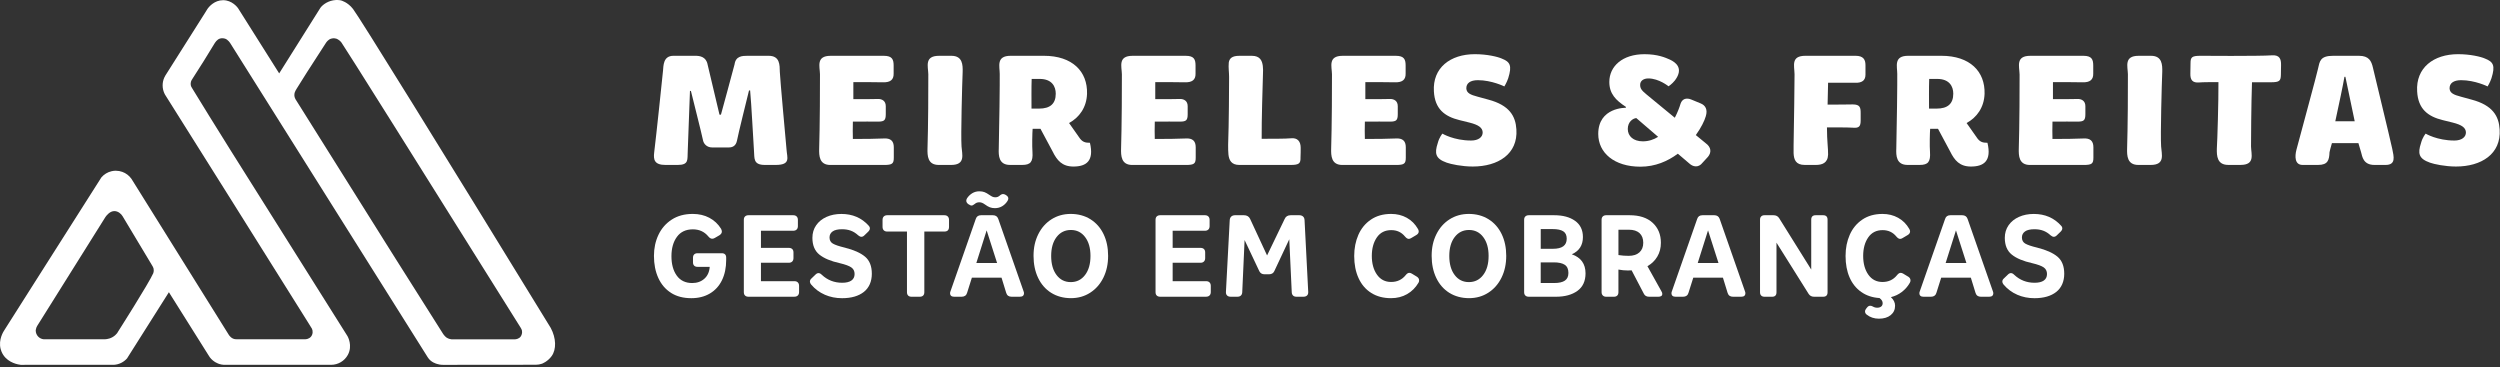
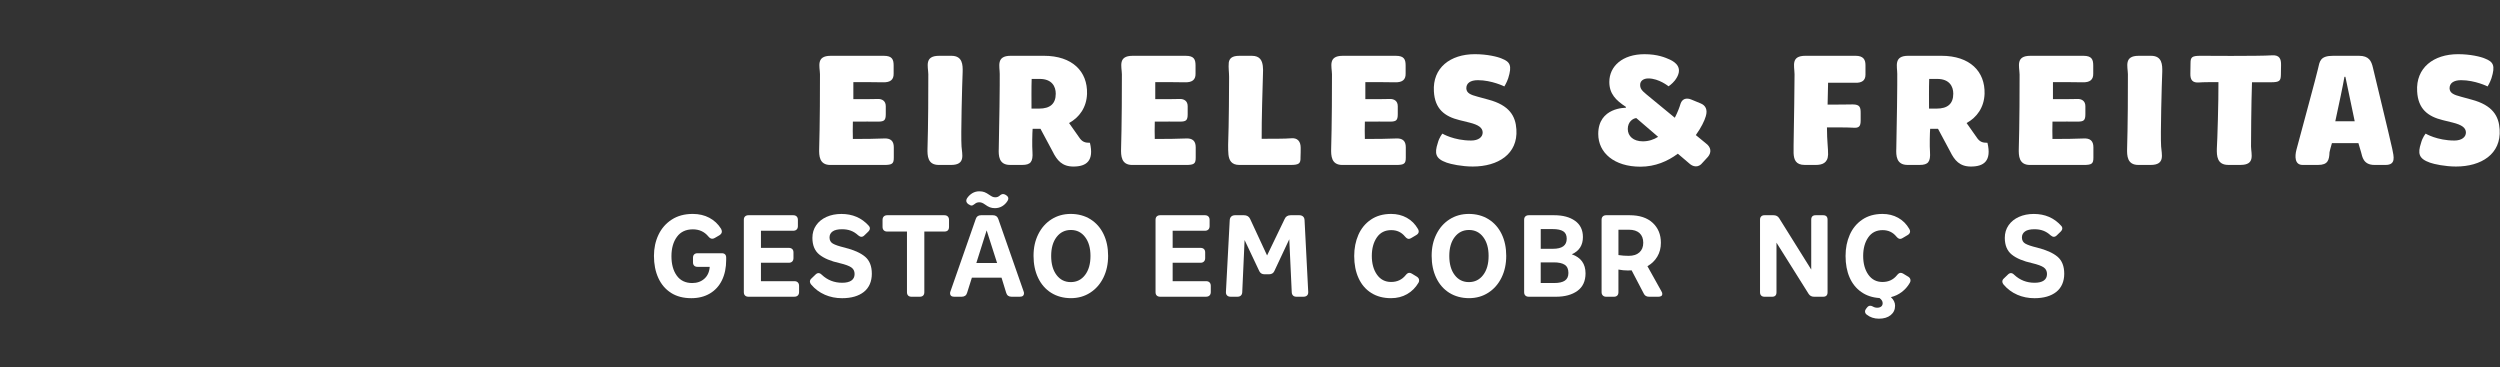
<svg xmlns="http://www.w3.org/2000/svg" width="429" height="63" viewBox="0 0 429 63" fill="none">
  <rect x="0" y="0" width="429" height="63" fill="#333333" stroke="none" />
  <g clip-path="url(#clip0_214_2951)">
-     <path d="M94.511 56.279C75.604 25.442 61.659 2.936 60.58 1.54C59.65 0.34 58.516 0.072 58.516 0.072C58.398 0.046 57.855 -0.071 57.16 0.059C55.989 0.279 55.202 0.989 54.941 1.404C54.609 1.929 54.279 2.454 53.95 2.98C51.935 6.183 49.92 9.387 47.907 12.594C47.599 12.103 44.556 7.28 41.205 1.969L40.84 1.391C40.743 1.259 39.827 0.035 38.284 0.033C36.792 0.033 35.876 1.171 35.7 1.391C35.586 1.531 35.575 1.586 35.214 2.156C34.81 2.793 34.408 3.43 34.004 4.067L29.956 10.464C29.459 11.249 28.962 12.035 28.466 12.82C28.428 12.877 28.391 12.936 28.356 12.993V12.998C28.297 13.097 28.244 13.2 28.196 13.306C28.011 13.714 27.908 14.169 27.908 14.648C27.908 15.178 28.033 15.679 28.257 16.123L28.303 16.208L28.33 16.257C28.382 16.34 28.433 16.422 28.486 16.505C28.925 17.204 29.367 17.905 29.806 18.606C32.193 22.401 34.579 26.198 36.966 29.995C36.992 30.039 39.264 33.654 39.291 33.694C41.554 37.293 45.49 43.565 52.851 55.31C52.891 55.374 52.93 55.438 52.97 55.501C53.036 55.605 53.135 55.765 53.255 55.961C53.434 56.246 53.521 56.389 53.53 56.407C53.702 56.752 53.717 57.336 53.376 57.756C53.036 58.173 52.524 58.209 52.427 58.213C48.505 58.215 44.582 58.217 40.66 58.219C40.495 58.226 40.176 58.219 39.862 58.039C39.627 57.905 39.469 57.712 39.403 57.646C39.403 57.646 39.332 57.571 39.277 57.481C33.77 48.658 28.264 39.833 22.757 31.008C22.684 30.894 22.612 30.777 22.539 30.663L22.535 30.657C22.152 30.127 21.614 29.716 20.986 29.492C20.641 29.367 20.267 29.299 19.88 29.299C19.836 29.299 19.793 29.299 19.748 29.301C19.542 29.307 19.342 29.336 19.146 29.382C18.452 29.54 17.841 29.921 17.395 30.444C17.268 30.643 17.14 30.843 17.013 31.046C16.975 31.107 16.936 31.166 16.898 31.226C16.685 31.56 9.328 43.134 5.918 48.505C4.727 50.381 2.969 53.15 0.815 56.549C0.593 56.872 -0.312 58.277 0.11 59.894C0.178 60.151 0.31 60.531 0.573 60.927C1.505 62.32 3.173 62.559 3.555 62.606C5.821 62.606 8.087 62.603 10.352 62.601H19.557C20.447 62.546 21.241 62.133 21.797 61.507C21.983 61.21 22.172 60.913 22.359 60.615C22.535 60.34 22.709 60.063 22.884 59.786C24.917 56.574 26.95 53.359 28.982 50.144C31.235 53.728 33.487 57.312 35.739 60.896C35.794 60.999 35.885 61.153 36.016 61.325C36.638 62.133 37.465 62.408 37.656 62.467C37.895 62.54 38.148 62.588 38.407 62.603H56.82C58.017 62.599 59.118 61.946 59.687 60.903C60.551 59.316 59.679 57.76 59.63 57.681C58.679 56.169 46.689 37.106 41.912 29.516C41.341 28.609 39.917 26.347 39.587 25.822C36.838 21.438 34.617 17.826 33.107 15.358C33.105 15.356 33.102 15.354 33.102 15.351C33.054 15.272 33.006 15.193 32.96 15.116C32.927 15.074 32.872 14.991 32.819 14.874C32.819 14.87 32.817 14.868 32.815 14.864C32.762 14.74 32.718 14.582 32.716 14.393C32.716 14.268 32.731 14.156 32.758 14.059C32.758 14.059 32.758 14.059 32.758 14.055C32.801 13.89 32.872 13.769 32.909 13.708C32.999 13.565 33.089 13.42 33.179 13.275C33.179 13.275 33.179 13.273 33.184 13.27C34.392 11.407 35.568 9.526 36.709 7.629C36.709 7.627 36.709 7.627 36.711 7.625C36.904 7.302 37.227 6.768 37.763 6.612C37.937 6.561 38.097 6.561 38.154 6.561C38.154 6.561 38.376 6.561 38.594 6.625C39.124 6.783 39.499 7.392 39.526 7.436C41.464 10.517 43.4 13.598 45.338 16.679C46.114 17.911 46.887 19.144 47.663 20.377C52.794 28.538 57.927 36.7 63.056 44.861C63.832 46.092 64.605 47.324 65.381 48.559C67.948 52.642 70.517 56.725 73.083 60.808C73.191 60.98 73.299 61.151 73.406 61.322C73.951 62.19 74.874 62.41 75.034 62.461C75.259 62.531 75.61 62.612 76.052 62.608C81.346 62.603 86.642 62.597 91.935 62.592C92.313 62.592 92.667 62.529 92.992 62.417C92.992 62.417 93.975 62.069 94.669 61.098C95.491 59.947 95.451 58.048 94.513 56.283L94.511 56.279ZM20.184 57.039C20.159 57.079 20.129 57.127 20.091 57.182C20.091 57.182 20.091 57.182 20.091 57.184C19.935 57.378 19.674 57.648 19.283 57.866C18.944 58.055 18.617 58.145 18.346 58.184C18.138 58.217 17.964 58.219 17.848 58.217C14.492 58.217 11.137 58.222 7.779 58.222H7.511C6.737 58.154 6.131 57.505 6.131 56.714C6.131 56.692 6.131 56.672 6.131 56.651C6.175 56.347 6.282 56.084 6.37 55.945C6.423 55.859 6.478 55.774 6.531 55.688C10.387 49.535 14.244 43.38 18.1 37.227C18.292 36.957 18.867 36.214 19.641 36.223C20.274 36.232 20.792 36.697 21.021 37.078C23.53 41.233 25.416 44.395 26.011 45.399C26.088 45.529 26.143 45.624 26.176 45.678C26.213 45.742 26.295 45.887 26.35 46.074C26.372 46.177 26.383 46.283 26.383 46.391C26.383 46.564 26.354 46.729 26.301 46.883C25.581 48.546 20.232 56.954 20.179 57.035L20.184 57.039ZM77.443 58.219C77.28 58.202 76.99 58.149 76.683 57.96C76.661 57.947 76.639 57.934 76.619 57.918C76.597 57.905 76.577 57.89 76.557 57.877C76.549 57.87 76.54 57.866 76.533 57.859C76.527 57.855 76.524 57.852 76.527 57.855C76.522 57.85 76.522 57.85 76.527 57.855C76.527 57.855 76.524 57.855 76.522 57.85C76.239 57.602 76.067 57.325 76.056 57.325C76.012 57.255 75.966 57.184 75.92 57.112C75.92 57.112 75.913 57.101 75.909 57.094C74.041 54.15 71.29 49.812 67.941 44.487C65.588 40.75 65.838 41.139 65.618 40.789C62.634 36.043 57.622 28.055 50.823 17.21C50.781 17.14 50.737 17.072 50.693 17.004C50.608 16.839 50.522 16.615 50.513 16.345C50.5 15.962 50.651 15.668 50.715 15.549C50.75 15.483 50.812 15.376 50.902 15.228C51.52 14.2 53.398 11.249 55.932 7.359C55.993 7.265 56.303 6.792 56.813 6.636C57.029 6.57 57.251 6.568 57.261 6.568C57.279 6.568 57.49 6.568 57.71 6.636C57.71 6.636 58.202 6.786 58.591 7.295C59.006 7.836 71.89 28.349 89.399 56.319C89.441 56.382 89.49 56.475 89.529 56.593C89.542 56.631 89.597 56.804 89.591 57.024C89.591 57.044 89.575 57.459 89.34 57.765C89.052 58.138 88.549 58.228 88.356 58.228C84.719 58.228 81.082 58.228 77.445 58.226L77.443 58.219Z" fill="white" />
    <path d="M115.156 50.258C114.2 49.654 113.47 48.801 112.969 47.703C112.468 46.604 112.218 45.338 112.218 43.903C112.218 42.589 112.475 41.385 112.991 40.295C113.508 39.205 114.266 38.333 115.266 37.684C116.266 37.034 117.47 36.709 118.874 36.709C119.935 36.709 120.885 36.928 121.72 37.37C122.557 37.812 123.229 38.443 123.737 39.264C123.827 39.445 123.871 39.601 123.871 39.735C123.871 39.974 123.737 40.183 123.467 40.363L122.66 40.833C122.511 40.923 122.361 40.967 122.212 40.967C121.988 40.967 121.77 40.84 121.562 40.587C120.889 39.765 119.999 39.355 118.894 39.355C117.698 39.355 116.786 39.785 116.16 40.644C115.532 41.504 115.22 42.613 115.22 43.974C115.22 45.334 115.525 46.459 116.138 47.303C116.751 48.147 117.632 48.569 118.784 48.569C119.621 48.569 120.316 48.322 120.869 47.828C121.421 47.336 121.729 46.654 121.788 45.789H119.68C119.441 45.789 119.254 45.721 119.12 45.587C118.986 45.453 118.918 45.266 118.918 45.026V44.22C118.918 43.98 118.986 43.793 119.12 43.659C119.254 43.525 119.441 43.457 119.68 43.457H123.871C124.111 43.457 124.293 43.521 124.42 43.648C124.548 43.776 124.612 43.958 124.612 44.198V44.624C124.612 45.938 124.372 47.09 123.895 48.076C123.416 49.063 122.726 49.825 121.821 50.362C120.915 50.9 119.852 51.168 118.626 51.168C117.265 51.168 116.107 50.865 115.152 50.261L115.156 50.258Z" fill="white" />
    <path d="M128.448 50.92C128.193 50.92 127.996 50.852 127.855 50.718C127.712 50.584 127.642 50.388 127.642 50.135V37.717C127.642 37.462 127.712 37.269 127.855 37.135C127.998 37.001 128.196 36.933 128.448 36.933H136.113C136.368 36.933 136.566 37.003 136.706 37.146C136.849 37.289 136.919 37.487 136.919 37.739V38.792C136.919 39.047 136.849 39.245 136.706 39.385C136.563 39.526 136.366 39.598 136.113 39.598H130.578V42.534H135.353C135.608 42.534 135.805 42.602 135.946 42.736C136.089 42.87 136.159 43.066 136.159 43.319V44.283C136.159 44.538 136.089 44.736 135.946 44.877C135.803 45.02 135.605 45.09 135.353 45.09H130.578V48.25H136.315C136.57 48.25 136.768 48.32 136.909 48.463C137.051 48.606 137.122 48.804 137.122 49.056V50.109C137.122 50.364 137.051 50.562 136.909 50.702C136.766 50.843 136.568 50.915 136.315 50.915H128.448V50.92Z" fill="white" />
    <path d="M141.537 50.572C140.625 50.177 139.84 49.59 139.183 48.812C139.049 48.647 138.981 48.483 138.981 48.32C138.981 48.111 139.078 47.924 139.273 47.76L139.924 47.131C140.104 46.951 140.282 46.863 140.462 46.863C140.642 46.863 140.829 46.96 141.023 47.155C141.994 48.067 143.159 48.522 144.519 48.522C145.879 48.522 146.648 48.021 146.648 47.021C146.648 46.529 146.461 46.151 146.088 45.889C145.714 45.628 145.057 45.386 144.114 45.162C142.561 44.819 141.387 44.325 140.596 43.683C139.805 43.042 139.408 42.084 139.408 40.813C139.408 39.992 139.625 39.271 140.058 38.651C140.491 38.031 141.084 37.552 141.84 37.216C142.594 36.88 143.442 36.713 144.385 36.713C146.297 36.713 147.859 37.385 149.07 38.73C149.204 38.864 149.272 39.022 149.272 39.2C149.272 39.378 149.175 39.567 148.98 39.761L148.329 40.389C148.164 40.554 147.993 40.635 147.813 40.635C147.648 40.635 147.47 40.554 147.274 40.389C146.87 40.016 146.446 39.748 145.998 39.583C145.549 39.418 145.048 39.337 144.497 39.337C143.765 39.337 143.222 39.464 142.873 39.717C142.521 39.972 142.346 40.315 142.346 40.747C142.346 41.227 142.537 41.576 142.917 41.8C143.297 42.024 143.98 42.257 144.967 42.494C146.521 42.883 147.683 43.402 148.452 44.052C149.221 44.703 149.606 45.676 149.606 46.977C149.606 48.278 149.149 49.375 148.239 50.093C147.327 50.81 146.079 51.17 144.497 51.17C143.435 51.17 142.449 50.972 141.539 50.577L141.537 50.572Z" fill="white" />
    <path d="M156.42 50.92C156.165 50.92 155.972 50.852 155.838 50.718C155.704 50.584 155.636 50.388 155.636 50.135V39.735H152.252C151.997 39.735 151.799 39.664 151.658 39.522C151.515 39.379 151.445 39.181 151.445 38.928V37.739C151.445 37.484 151.515 37.287 151.658 37.146C151.801 37.005 151.999 36.933 152.252 36.933H162.046C162.301 36.933 162.498 37.003 162.639 37.146C162.782 37.289 162.852 37.487 162.852 37.739V38.928C162.852 39.467 162.584 39.735 162.046 39.735H158.615V50.135C158.615 50.39 158.547 50.584 158.413 50.718C158.279 50.852 158.084 50.92 157.831 50.92H156.418H156.42Z" fill="white" />
    <path d="M163.727 50.92C163.503 50.92 163.332 50.867 163.211 50.764C163.092 50.66 163.031 50.517 163.031 50.337C163.031 50.219 163.053 50.106 163.099 50.001L167.447 37.561C167.582 37.144 167.88 36.933 168.344 36.933H170.383C170.847 36.933 171.152 37.142 171.302 37.561L175.651 50.001C175.695 50.106 175.719 50.219 175.719 50.337C175.719 50.517 175.659 50.658 175.539 50.764C175.42 50.869 175.24 50.92 175 50.92H173.587C173.108 50.92 172.803 50.702 172.669 50.269L171.862 47.648H166.775L165.947 50.269C165.887 50.478 165.78 50.638 165.621 50.75C165.465 50.862 165.274 50.917 165.05 50.917H163.727V50.92ZM169.869 35.577C169.614 35.48 169.346 35.326 169.063 35.118C168.854 34.968 168.674 34.863 168.524 34.803C168.375 34.744 168.219 34.713 168.054 34.713C167.74 34.713 167.487 34.803 167.291 34.981C167.052 35.175 166.859 35.274 166.709 35.274C166.588 35.274 166.448 35.214 166.283 35.093L166.149 35.025C165.925 34.845 165.813 34.652 165.813 34.443C165.813 34.309 165.857 34.166 165.947 34.017C166.202 33.643 166.507 33.353 166.865 33.142C167.223 32.933 167.619 32.828 168.054 32.828C168.397 32.828 168.693 32.876 168.94 32.973C169.186 33.07 169.458 33.223 169.757 33.432C169.997 33.597 170.186 33.709 170.328 33.768C170.471 33.828 170.632 33.858 170.81 33.858C171.078 33.858 171.317 33.768 171.526 33.59C171.735 33.397 171.937 33.298 172.13 33.298C172.249 33.298 172.392 33.342 172.557 33.432L172.691 33.522C172.915 33.672 173.027 33.852 173.027 34.061C173.027 34.21 172.974 34.359 172.871 34.509C172.631 34.883 172.328 35.177 171.963 35.395C171.596 35.612 171.183 35.72 170.72 35.72C170.405 35.72 170.122 35.671 169.867 35.575L169.869 35.577ZM169.309 39.532L167.538 45.136H171.102L169.309 39.532Z" fill="white" />
    <path d="M180.381 50.247C179.41 49.634 178.663 48.779 178.14 47.681C177.617 46.582 177.355 45.323 177.355 43.903C177.355 42.484 177.623 41.295 178.162 40.205C178.7 39.115 179.454 38.258 180.425 37.638C181.396 37.019 182.501 36.709 183.743 36.709C184.985 36.709 186.156 37.014 187.127 37.627C188.098 38.24 188.846 39.089 189.369 40.172C189.892 41.255 190.153 42.499 190.153 43.903C190.153 45.307 189.885 46.536 189.347 47.635C188.808 48.733 188.054 49.597 187.083 50.223C186.112 50.852 185.007 51.164 183.765 51.164C182.523 51.164 181.352 50.858 180.381 50.245V50.247ZM186.198 47.186C186.817 46.371 187.127 45.285 187.127 43.925C187.127 42.565 186.822 41.501 186.209 40.686C185.596 39.871 184.782 39.464 183.765 39.464C182.748 39.464 181.93 39.869 181.31 40.675C180.691 41.482 180.381 42.565 180.381 43.925C180.381 45.285 180.686 46.373 181.299 47.186C181.913 48.002 182.726 48.408 183.743 48.408C184.76 48.408 185.578 48.002 186.198 47.186Z" fill="white" />
    <path d="M199.097 50.92C198.842 50.92 198.645 50.852 198.504 50.718C198.361 50.584 198.291 50.388 198.291 50.135V37.717C198.291 37.462 198.361 37.269 198.504 37.135C198.647 37.001 198.845 36.933 199.097 36.933H206.762C207.017 36.933 207.215 37.003 207.355 37.146C207.498 37.289 207.568 37.487 207.568 37.739V38.792C207.568 39.047 207.498 39.245 207.355 39.385C207.212 39.526 207.015 39.598 206.762 39.598H201.227V42.534H206.002C206.257 42.534 206.454 42.602 206.595 42.736C206.738 42.87 206.808 43.066 206.808 43.319V44.283C206.808 44.538 206.738 44.736 206.595 44.877C206.452 45.02 206.254 45.09 206.002 45.09H201.227V48.25H206.964C207.219 48.25 207.417 48.32 207.557 48.463C207.7 48.606 207.771 48.804 207.771 49.056V50.109C207.771 50.364 207.7 50.562 207.557 50.702C207.415 50.843 207.217 50.915 206.964 50.915H199.097V50.92Z" fill="white" />
    <path d="M211.176 50.919C210.921 50.919 210.719 50.849 210.572 50.706C210.423 50.563 210.355 50.359 210.37 50.089L211.02 37.805C211.036 37.522 211.124 37.304 211.288 37.155C211.453 37.005 211.677 36.93 211.961 36.93H213.44C213.963 36.93 214.321 37.139 214.517 37.559L217.43 43.835L220.456 37.559C220.636 37.141 220.986 36.93 221.509 36.93H222.944C223.212 36.93 223.429 37.001 223.594 37.144C223.759 37.286 223.849 37.5 223.862 37.783L224.491 50.089C224.506 50.357 224.438 50.563 224.289 50.706C224.139 50.849 223.93 50.919 223.66 50.919H222.471C222.216 50.919 222.023 50.851 221.889 50.717C221.755 50.583 221.68 50.403 221.665 50.179L221.239 41.057L218.661 46.549C218.496 46.892 218.197 47.065 217.764 47.065H216.98C216.576 47.065 216.285 46.894 216.105 46.549L213.572 41.191L213.167 50.179C213.152 50.403 213.073 50.583 212.932 50.717C212.789 50.851 212.592 50.919 212.339 50.919H211.174H211.176Z" fill="white" />
    <path d="M235.307 50.269C234.357 49.672 233.632 48.828 233.133 47.736C232.632 46.646 232.382 45.376 232.382 43.925C232.382 42.596 232.621 41.385 233.098 40.295C233.575 39.205 234.294 38.333 235.249 37.684C236.205 37.034 237.363 36.709 238.724 36.709C239.71 36.709 240.603 36.928 241.402 37.37C242.202 37.812 242.84 38.449 243.319 39.286C243.409 39.436 243.453 39.579 243.453 39.713C243.453 39.968 243.31 40.176 243.026 40.341L242.152 40.858C242.002 40.948 241.868 40.992 241.747 40.992C241.539 40.992 241.321 40.858 241.097 40.587C240.499 39.855 239.715 39.489 238.743 39.489C237.667 39.489 236.843 39.906 236.267 40.743C235.691 41.581 235.403 42.642 235.403 43.925C235.403 45.209 235.698 46.294 236.289 47.131C236.88 47.969 237.691 48.386 238.721 48.386C239.752 48.386 240.583 47.997 241.209 47.221C241.418 46.953 241.627 46.817 241.837 46.817C241.972 46.817 242.114 46.861 242.264 46.951L243.116 47.468C243.384 47.632 243.521 47.848 243.521 48.118C243.521 48.267 243.483 48.401 243.409 48.522C242.916 49.359 242.266 50.01 241.46 50.471C240.653 50.935 239.734 51.166 238.702 51.166C237.385 51.166 236.254 50.867 235.307 50.269Z" fill="white" />
    <path d="M248.698 50.247C247.727 49.634 246.98 48.779 246.457 47.681C245.934 46.582 245.672 45.323 245.672 43.903C245.672 42.484 245.94 41.295 246.479 40.205C247.017 39.115 247.771 38.258 248.742 37.638C249.713 37.019 250.819 36.709 252.06 36.709C253.302 36.709 254.473 37.014 255.444 37.627C256.416 38.24 257.163 39.089 257.686 40.172C258.209 41.255 258.47 42.499 258.47 43.903C258.47 45.307 258.202 46.536 257.664 47.635C257.125 48.733 256.372 49.597 255.4 50.223C254.429 50.852 253.324 51.164 252.082 51.164C250.841 51.164 249.669 50.858 248.698 50.245V50.247ZM254.515 47.186C255.135 46.371 255.444 45.285 255.444 43.925C255.444 42.565 255.139 41.501 254.526 40.686C253.913 39.871 253.1 39.464 252.082 39.464C251.065 39.464 250.247 39.869 249.628 40.675C249.008 41.482 248.698 42.565 248.698 43.925C248.698 45.285 249.004 46.373 249.617 47.186C250.23 48.002 251.043 48.408 252.06 48.408C253.078 48.408 253.895 48.002 254.515 47.186Z" fill="white" />
    <path d="M262.349 50.92C262.094 50.92 261.896 50.852 261.756 50.718C261.613 50.584 261.542 50.388 261.542 50.135V37.717C261.542 37.462 261.613 37.269 261.756 37.135C261.898 37.001 262.096 36.933 262.349 36.933H266.698C268.192 36.933 269.387 37.254 270.284 37.898C271.181 38.539 271.629 39.467 271.629 40.677C271.629 42.081 270.994 43.068 269.724 43.635C271.293 44.189 272.077 45.279 272.077 46.907C272.077 48.237 271.613 49.239 270.688 49.911C269.761 50.584 268.528 50.92 266.99 50.92H262.351H262.349ZM266.496 42.692C268.065 42.692 268.849 42.117 268.849 40.967C268.849 40.37 268.651 39.943 268.256 39.691C267.86 39.436 267.251 39.31 266.43 39.31H264.39V42.695H266.498L266.496 42.692ZM266.698 48.566C267.52 48.566 268.133 48.428 268.535 48.151C268.939 47.874 269.139 47.437 269.139 46.839C269.139 46.182 268.93 45.714 268.511 45.437C268.093 45.16 267.465 45.022 266.627 45.022H264.386V48.564H266.695L266.698 48.566Z" fill="white" />
    <path d="M275.617 50.92C275.377 50.92 275.186 50.849 275.046 50.707C274.903 50.564 274.832 50.375 274.832 50.135V37.717C274.832 37.462 274.903 37.269 275.046 37.135C275.188 37.001 275.377 36.933 275.617 36.933H279.651C281.339 36.933 282.655 37.366 283.596 38.234C284.536 39.102 285.009 40.244 285.009 41.664C285.009 42.561 284.802 43.352 284.391 44.039C283.981 44.727 283.416 45.272 282.699 45.677L285.097 49.979C285.202 50.144 285.253 50.3 285.253 50.45C285.253 50.599 285.194 50.715 285.073 50.797C284.954 50.878 284.789 50.92 284.58 50.92H282.989C282.541 50.92 282.236 50.739 282.071 50.381L279.986 46.391C279.851 46.406 279.627 46.413 279.313 46.413C278.805 46.413 278.274 46.36 277.722 46.257V50.135C277.722 50.39 277.654 50.584 277.52 50.718C277.386 50.852 277.199 50.92 276.96 50.92H275.615H275.617ZM281.322 43.31C281.761 42.914 281.983 42.365 281.983 41.662C281.983 40.959 281.77 40.392 281.344 40.003C280.917 39.614 280.309 39.42 279.517 39.42H277.724V43.769C278.307 43.859 278.889 43.903 279.474 43.903C280.265 43.903 280.882 43.705 281.324 43.31H281.322Z" fill="white" />
-     <path d="M287.519 50.92C287.295 50.92 287.123 50.867 287.002 50.764C286.884 50.66 286.822 50.518 286.822 50.337C286.822 50.219 286.844 50.107 286.89 50.001L291.239 37.561C291.373 37.144 291.672 36.933 292.136 36.933H294.175C294.639 36.933 294.944 37.142 295.094 37.561L299.442 50.001C299.486 50.107 299.51 50.219 299.51 50.337C299.51 50.518 299.451 50.658 299.33 50.764C299.212 50.869 299.031 50.92 298.792 50.92H297.379C296.9 50.92 296.594 50.702 296.46 50.269L295.654 47.648H290.567L289.738 50.269C289.679 50.478 289.571 50.639 289.413 50.751C289.257 50.863 289.066 50.917 288.842 50.917H287.519V50.92ZM293.1 39.532L291.329 45.136H294.894L293.1 39.532Z" fill="white" />
    <path d="M302.782 50.92C302.543 50.92 302.356 50.852 302.222 50.718C302.088 50.584 302.02 50.397 302.02 50.157V37.695C302.02 37.456 302.088 37.269 302.222 37.135C302.356 37.001 302.543 36.933 302.782 36.933H304.329C304.762 36.933 305.083 37.098 305.294 37.425L310.807 46.257V37.695C310.807 37.188 311.062 36.933 311.57 36.933H312.846C313.354 36.933 313.609 37.188 313.609 37.695V50.157C313.609 50.665 313.354 50.92 312.846 50.92H311.299C310.88 50.92 310.568 50.755 310.359 50.428L304.845 41.642V50.159C304.845 50.667 304.591 50.922 304.083 50.922H302.782V50.92Z" fill="white" />
    <path d="M327.438 47.467C327.706 47.632 327.842 47.847 327.842 48.118C327.842 48.267 327.805 48.401 327.73 48.522C327.372 49.151 326.913 49.676 326.352 50.102C325.792 50.528 325.168 50.823 324.48 50.988C324.957 51.431 325.196 51.922 325.196 52.462C325.196 53.128 324.946 53.664 324.445 54.073C323.944 54.482 323.269 54.686 322.417 54.686C321.61 54.686 320.916 54.455 320.331 53.992C320.138 53.842 320.039 53.662 320.039 53.453C320.039 53.273 320.12 53.086 320.285 52.893L320.397 52.759C320.547 52.565 320.718 52.467 320.913 52.467C321.078 52.467 321.234 52.511 321.384 52.601C321.608 52.735 321.854 52.803 322.124 52.803C322.408 52.803 322.636 52.737 322.808 52.603C322.979 52.469 323.065 52.275 323.065 52.02C323.065 51.702 322.885 51.41 322.526 51.144C321.316 51.069 320.27 50.722 319.388 50.102C318.507 49.482 317.837 48.645 317.382 47.593C316.925 46.54 316.699 45.318 316.699 43.927C316.699 42.536 316.938 41.387 317.415 40.297C317.892 39.207 318.611 38.335 319.566 37.686C320.522 37.036 321.68 36.711 323.041 36.711C324.027 36.711 324.919 36.93 325.719 37.372C326.519 37.814 327.156 38.451 327.636 39.288C327.726 39.438 327.77 39.581 327.77 39.715C327.77 39.969 327.627 40.178 327.343 40.343L326.469 40.859C326.319 40.95 326.185 40.994 326.064 40.994C325.856 40.994 325.638 40.859 325.414 40.589C324.816 39.858 324.032 39.49 323.06 39.49C321.984 39.49 321.16 39.908 320.584 40.745C320.008 41.583 319.72 42.644 319.72 43.927C319.72 45.211 320.015 46.296 320.606 47.133C321.197 47.971 322.008 48.388 323.038 48.388C324.069 48.388 324.9 47.999 325.526 47.223C325.735 46.955 325.943 46.819 326.154 46.819C326.288 46.819 326.431 46.863 326.581 46.953L327.433 47.469L327.438 47.467Z" fill="white" />
-     <path d="M330.061 50.92C329.837 50.92 329.666 50.867 329.545 50.764C329.426 50.66 329.365 50.518 329.365 50.337C329.365 50.219 329.387 50.107 329.433 50.001L333.782 37.561C333.916 37.144 334.215 36.933 334.678 36.933H336.718C337.181 36.933 337.487 37.142 337.636 37.561L341.985 50.001C342.029 50.107 342.053 50.219 342.053 50.337C342.053 50.518 341.994 50.658 341.873 50.764C341.754 50.869 341.574 50.92 341.334 50.92H339.921C339.442 50.92 339.137 50.702 339.003 50.269L338.196 47.648H333.109L332.281 50.269C332.222 50.478 332.114 50.639 331.956 50.751C331.8 50.863 331.608 50.917 331.384 50.917H330.061V50.92ZM335.643 39.532L333.872 45.136H337.436L335.643 39.532Z" fill="white" />
    <path d="M346.154 50.572C345.242 50.177 344.457 49.59 343.8 48.812C343.666 48.647 343.598 48.483 343.598 48.32C343.598 48.111 343.695 47.924 343.89 47.76L344.541 47.131C344.721 46.951 344.899 46.863 345.079 46.863C345.259 46.863 345.446 46.96 345.639 47.155C346.611 48.067 347.775 48.522 349.136 48.522C350.496 48.522 351.265 48.021 351.265 47.021C351.265 46.529 351.078 46.151 350.704 45.889C350.331 45.628 349.674 45.386 348.731 45.162C347.178 44.819 346.004 44.325 345.213 43.683C344.422 43.042 344.024 42.084 344.024 40.813C344.024 39.992 344.242 39.271 344.675 38.651C345.108 38.031 345.701 37.552 346.457 37.216C347.211 36.88 348.059 36.713 349.001 36.713C350.913 36.713 352.476 37.385 353.686 38.73C353.821 38.864 353.889 39.022 353.889 39.2C353.889 39.378 353.792 39.567 353.596 39.761L352.946 40.389C352.781 40.554 352.61 40.635 352.43 40.635C352.265 40.635 352.087 40.554 351.891 40.389C351.487 40.016 351.063 39.748 350.614 39.583C350.166 39.418 349.665 39.337 349.114 39.337C348.382 39.337 347.839 39.464 347.49 39.717C347.138 39.972 346.962 40.315 346.962 40.747C346.962 41.227 347.153 41.576 347.534 41.8C347.914 42.024 348.597 42.257 349.584 42.494C351.137 42.883 352.3 43.402 353.069 44.052C353.838 44.703 354.223 45.676 354.223 46.977C354.223 48.278 353.766 49.375 352.856 50.093C351.944 50.81 350.696 51.17 349.114 51.17C348.052 51.17 347.066 50.972 346.156 50.577L346.154 50.572Z" fill="white" />
-     <path d="M113.772 12.163C113.855 11.308 113.772 9.574 115.563 9.574H119.336C120.052 9.574 121.182 9.713 121.428 11.088C121.621 11.915 123.465 19.68 123.465 19.68H123.713C123.713 19.68 125.917 11.611 126.053 11.033C126.247 9.601 127.403 9.574 128.284 9.574H131.892C133.848 9.574 133.793 11.143 133.819 12.356C133.903 14.037 134.755 23.207 134.975 25.715C135.059 27.038 135.746 28.303 133.103 28.303H131.257C129.191 28.303 129.495 27.119 129.385 25.908C129.275 24.365 128.943 17.81 128.723 15.525H128.53C128.117 17.232 126.713 22.823 126.464 24.146C126.271 25.055 125.693 25.302 125.06 25.302H122.197C121.261 25.302 120.764 24.64 120.654 24.146C120.325 22.577 118.918 17.096 118.562 15.608H118.397C118.288 18.142 118.068 24.836 118.013 26.02C117.929 27.369 118.261 28.305 116.277 28.305H114.211C112.255 28.305 112.117 27.369 112.255 26.185C112.64 23.073 113.633 13.571 113.77 12.167L113.772 12.163Z" fill="white" />
    <path d="M140.708 12.743C140.68 11.394 139.992 9.576 142.554 9.576H151.669C153.128 9.576 153.348 10.238 153.348 11.258V12.635C153.376 13.71 152.741 14.149 151.557 14.123C150.401 14.094 148.39 14.094 146.435 14.094V17.015C147.977 17.015 150.014 17.015 150.621 16.986C151.364 16.958 151.999 17.316 151.999 18.226V19.604C151.999 20.678 151.695 20.843 150.759 20.871C149.988 20.871 147.896 20.843 146.353 20.871C146.325 22.001 146.325 22.937 146.353 23.847C148.144 23.847 150.759 23.818 151.64 23.763C152.851 23.68 153.376 24.205 153.376 25.277V27.04C153.376 28.086 153.128 28.308 151.669 28.308H142.497C140.57 28.308 140.541 26.71 140.57 25.499C140.68 22.388 140.734 13.657 140.708 12.747V12.743Z" fill="white" />
    <path d="M159.299 12.743C159.27 11.394 158.582 9.576 161.145 9.576H163.265C165.192 9.576 165.221 11.145 165.192 12.358C165.109 14.314 164.863 23.183 164.999 25.137C165.083 26.486 165.742 28.303 163.208 28.303H161.088C159.16 28.303 159.132 26.706 159.16 25.495C159.27 22.383 159.325 14.314 159.299 12.743Z" fill="white" />
    <path d="M171.556 12.714C171.556 11.392 170.895 9.574 173.428 9.574H179.129C184.031 9.574 186.648 12.273 186.536 16.101C186.453 18.441 185.213 20.148 183.451 21.113L185.158 23.537C185.71 24.392 186.233 24.502 187.031 24.502C187.773 27.613 186.424 28.578 184.194 28.578C182.267 28.578 181.385 27.532 180.614 25.961L178.548 22.104H177.199C177.144 22.737 177.089 25.022 177.171 26.071C177.28 27.75 176.867 28.301 175.408 28.301H173.316C171.389 28.301 171.334 26.703 171.389 25.493C171.473 22.381 171.582 13.65 171.554 12.714H171.556ZM178.302 18.637C180.203 18.637 181.166 17.81 181.166 16.076C181.166 14.864 180.533 13.543 178.412 13.543H177.034C176.979 14.866 177.006 17.564 177.006 18.639H178.3L178.302 18.637Z" fill="white" />
    <path d="M192.516 12.743C192.487 11.394 191.799 9.576 194.362 9.576H203.477C204.936 9.576 205.155 10.238 205.155 11.258V12.635C205.184 13.71 204.549 14.149 203.365 14.123C202.209 14.094 200.198 14.094 198.242 14.094V17.015C199.785 17.015 201.822 17.015 202.428 16.986C203.171 16.958 203.806 17.316 203.806 18.226V19.604C203.806 20.678 203.503 20.843 202.567 20.871C201.796 20.871 199.704 20.843 198.161 20.871C198.132 22.001 198.132 22.937 198.161 23.847C199.952 23.847 202.567 23.818 203.448 23.763C204.659 23.68 205.184 24.205 205.184 25.277V27.04C205.184 28.086 204.936 28.308 203.477 28.308H194.304C192.377 28.308 192.349 26.71 192.377 25.499C192.487 22.388 192.542 13.657 192.516 12.747V12.743Z" fill="white" />
    <path d="M210.748 24.833C210.886 21.309 210.913 14.78 210.913 13.211C210.913 12.413 210.774 11.614 210.858 10.732C210.968 10.044 211.381 9.576 212.675 9.576H214.824C216.229 9.576 216.587 10.431 216.697 11.312C216.752 11.699 216.752 12.248 216.723 12.8C216.668 14.672 216.475 20.814 216.503 23.816C218.184 23.816 220.634 23.816 221.489 23.733C222.674 23.594 223.197 24.284 223.197 25.359C223.197 25.91 223.197 26.459 223.168 27.011C223.197 28.031 222.948 28.305 221.461 28.305H212.675C211.271 28.305 210.913 27.451 210.803 26.543C210.748 26.075 210.748 25.468 210.748 24.836V24.833Z" fill="white" />
    <path d="M228.567 12.743C228.538 11.394 227.85 9.576 230.412 9.576H239.528C240.987 9.576 241.206 10.238 241.206 11.258V12.635C241.235 13.71 240.6 14.149 239.416 14.123C238.26 14.094 236.249 14.094 234.293 14.094V17.015C235.836 17.015 237.873 17.015 238.479 16.986C239.222 16.958 239.857 17.316 239.857 18.226V19.604C239.857 20.678 239.554 20.843 238.618 20.871C237.847 20.871 235.755 20.843 234.212 20.871C234.183 22.001 234.183 22.937 234.212 23.847C236.003 23.847 238.618 23.818 239.499 23.763C240.71 23.68 241.235 24.205 241.235 25.277V27.04C241.235 28.086 240.987 28.308 239.528 28.308H230.355C228.428 28.308 228.4 26.71 228.428 25.499C228.538 22.388 228.593 13.657 228.567 12.747V12.743Z" fill="white" />
    <path d="M246.718 24.557C246.967 23.566 247.516 22.93 247.516 22.93C247.516 22.93 249.472 24.115 252.445 24.115C253.684 24.115 254.455 23.537 254.427 22.682C254.372 21.939 253.794 21.443 252.142 21.03L250.463 20.616C247.874 19.984 246.222 18.689 246.057 15.688C245.808 11.64 248.865 9.297 253.08 9.297C255.2 9.297 256.991 9.739 257.679 10.04C259.138 10.618 259.496 11.225 258.809 13.429C258.56 14.171 258.147 14.833 258.147 14.833C258.147 14.833 255.998 13.758 253.603 13.758C252.309 13.758 251.592 14.281 251.621 15.191C251.676 15.962 252.309 16.265 253.576 16.595L255.394 17.092C259.028 18.056 260.077 19.929 260.213 22.214C260.488 26.429 257.073 28.576 252.722 28.576C250.849 28.576 248.949 28.163 248.261 27.914C246.305 27.227 246.14 26.317 246.718 24.554V24.557Z" fill="white" />
    <path d="M278.997 18.498V18.333C277.261 17.204 276.16 16.074 276.16 14.064C276.16 11.365 278.419 9.3 282.192 9.3C284.451 9.3 285.771 9.877 286.571 10.236C287.562 10.704 288.967 11.723 287.424 13.789C286.927 14.422 286.323 14.809 286.323 14.809C286.323 14.809 284.671 13.459 282.853 13.459C282.027 13.459 281.449 13.873 281.449 14.56C281.449 15.167 281.697 15.525 282.579 16.239L287.398 20.206C287.866 19.296 288.195 18.443 288.389 17.782C288.663 16.984 289.353 16.707 290.261 17.094L291.858 17.755C292.656 18.085 293.069 18.801 292.711 19.959C292.491 20.731 291.913 21.915 291.004 23.181L292.682 24.559C293.674 25.275 293.702 26.156 293.096 26.899L292.186 27.89C291.415 28.91 290.45 28.552 289.955 28.11L287.918 26.374C286.182 27.668 284.035 28.604 281.502 28.604C277.012 28.604 274.259 26.235 274.259 22.985C274.259 18.386 278.997 18.496 278.997 18.496V18.498ZM281.917 24.253C282.908 24.253 283.789 23.95 284.534 23.482L280.788 20.261C280.21 20.316 279.328 20.893 279.328 22.133C279.328 23.372 280.293 24.253 281.917 24.253Z" fill="white" />
    <path d="M307.78 24.97C307.863 21.197 307.944 13.622 307.944 12.741C307.916 11.253 307.283 9.574 309.817 9.574H318.409C319.758 9.574 320.116 10.236 320.116 11.172V12.824C320.116 13.815 319.483 14.257 318.299 14.202H313.7L313.616 17.947C314.884 17.975 317.005 17.918 317.912 17.918C319.18 17.918 319.29 18.441 319.29 19.406V20.674C319.29 21.72 318.987 21.997 317.967 21.913C317.196 21.858 314.992 21.858 313.506 21.858C313.506 24.253 313.726 25.493 313.7 26.541C313.645 28 312.654 28.303 311.579 28.303H309.707C308.164 28.303 307.835 27.422 307.78 26.293V24.97Z" fill="white" />
    <path d="M325.572 12.714C325.572 11.392 324.911 9.574 327.444 9.574H333.145C338.047 9.574 340.664 12.273 340.552 16.101C340.469 18.441 339.229 20.148 337.467 21.113L339.174 23.537C339.726 24.392 340.249 24.502 341.047 24.502C341.789 27.613 340.44 28.578 338.21 28.578C336.283 28.578 335.401 27.532 334.63 25.961L332.564 22.104H331.215C331.16 22.737 331.105 25.022 331.187 26.071C331.296 27.75 330.883 28.301 329.424 28.301H327.332C325.405 28.301 325.35 26.703 325.405 25.493C325.489 22.381 325.598 13.65 325.57 12.714H325.572ZM332.318 18.637C334.219 18.637 335.182 17.81 335.182 16.076C335.182 14.864 334.549 13.543 332.428 13.543H331.05C330.995 14.866 331.022 17.564 331.022 18.639H332.316L332.318 18.637Z" fill="white" />
    <path d="M346.558 12.743C346.529 11.394 345.842 9.576 348.404 9.576H357.519C358.978 9.576 359.2 10.238 359.2 11.258V12.635C359.226 13.71 358.593 14.149 357.409 14.123C356.253 14.094 354.242 14.094 352.287 14.094V17.015C353.829 17.015 355.866 17.015 356.473 16.986C357.216 16.958 357.851 17.316 357.851 18.226V19.604C357.851 20.678 357.547 20.843 356.611 20.871C355.84 20.871 353.748 20.843 352.205 20.871C352.177 22.001 352.177 22.937 352.205 23.847C353.996 23.847 356.611 23.818 357.492 23.763C358.705 23.68 359.228 24.205 359.228 25.277V27.04C359.228 28.086 358.98 28.308 357.521 28.308H348.351C346.424 28.308 346.395 26.71 346.424 25.499C346.534 22.388 346.589 13.657 346.562 12.747L346.558 12.743Z" fill="white" />
    <path d="M365.149 12.743C365.121 11.394 364.433 9.576 366.995 9.576H369.116C371.043 9.576 371.071 11.145 371.043 12.358C370.959 14.314 370.713 23.183 370.849 25.137C370.933 26.486 371.592 28.303 369.058 28.303H366.938C365.011 28.303 364.982 26.706 365.011 25.495C365.121 22.383 365.176 14.314 365.149 12.743Z" fill="white" />
    <path d="M380.685 14.092C379.804 14.092 377.986 14.092 377.408 14.147C376.224 14.257 375.839 13.706 375.866 12.633L375.894 10.842C375.894 9.823 376.114 9.574 377.602 9.574C377.602 9.574 387.545 9.658 389.94 9.491C391.151 9.436 391.454 10.097 391.428 11.17L391.4 12.848C391.371 13.868 391.18 14.116 389.692 14.116H386.442C386.304 17.918 386.277 24.361 386.277 25.132C386.304 26.482 387.02 28.299 384.486 28.299H382.366C380.439 28.299 380.384 26.73 380.41 25.517C380.494 24.361 380.713 17.228 380.685 14.088V14.092Z" fill="white" />
    <path d="M394.072 25.686C394.926 22.465 397.541 12.88 397.761 11.834C398.064 10.511 398.119 9.574 400.378 9.574H404.784C406.52 9.574 406.933 10.456 407.208 11.669C407.456 12.743 410.071 23.511 410.513 25.55C410.788 26.899 411.175 28.303 409.357 28.303H407.456C405.501 28.303 405.362 26.816 405.171 26.154C405.061 25.851 404.923 25.245 404.703 24.557H400.159C399.939 25.328 399.772 25.935 399.745 26.126C399.691 27.475 399.471 28.301 397.79 28.301H395.118C393.768 28.301 393.768 26.842 394.072 25.684V25.686ZM404.068 20.812L402.47 13.183H402.306C402.086 14.532 401.369 17.892 400.737 20.812H404.07H404.068Z" fill="white" />
    <path d="M415.444 24.557C415.692 23.566 416.242 22.93 416.242 22.93C416.242 22.93 418.197 24.115 421.17 24.115C422.41 24.115 423.181 23.537 423.153 22.682C423.098 21.939 422.52 21.443 420.867 21.03L419.188 20.616C416.6 19.984 414.947 18.689 414.782 15.688C414.534 11.64 417.591 9.297 421.806 9.297C423.926 9.297 425.717 9.739 426.405 10.04C427.864 10.618 428.222 11.225 427.534 13.429C427.286 14.171 426.873 14.833 426.873 14.833C426.873 14.833 424.724 13.758 422.329 13.758C421.034 13.758 420.318 14.281 420.346 15.191C420.401 15.962 421.034 16.265 422.302 16.595L424.119 17.092C427.754 18.056 428.802 19.929 428.938 22.214C429.213 26.429 425.798 28.576 421.447 28.576C419.575 28.576 417.674 28.163 416.986 27.914C415.031 27.227 414.866 26.317 415.444 24.554V24.557Z" fill="white" />
  </g>
  <defs>
    <clipPath id="clip0_214_2951">
      <rect width="428.952" height="62.61" fill="white" />
    </clipPath>
  </defs>
</svg>